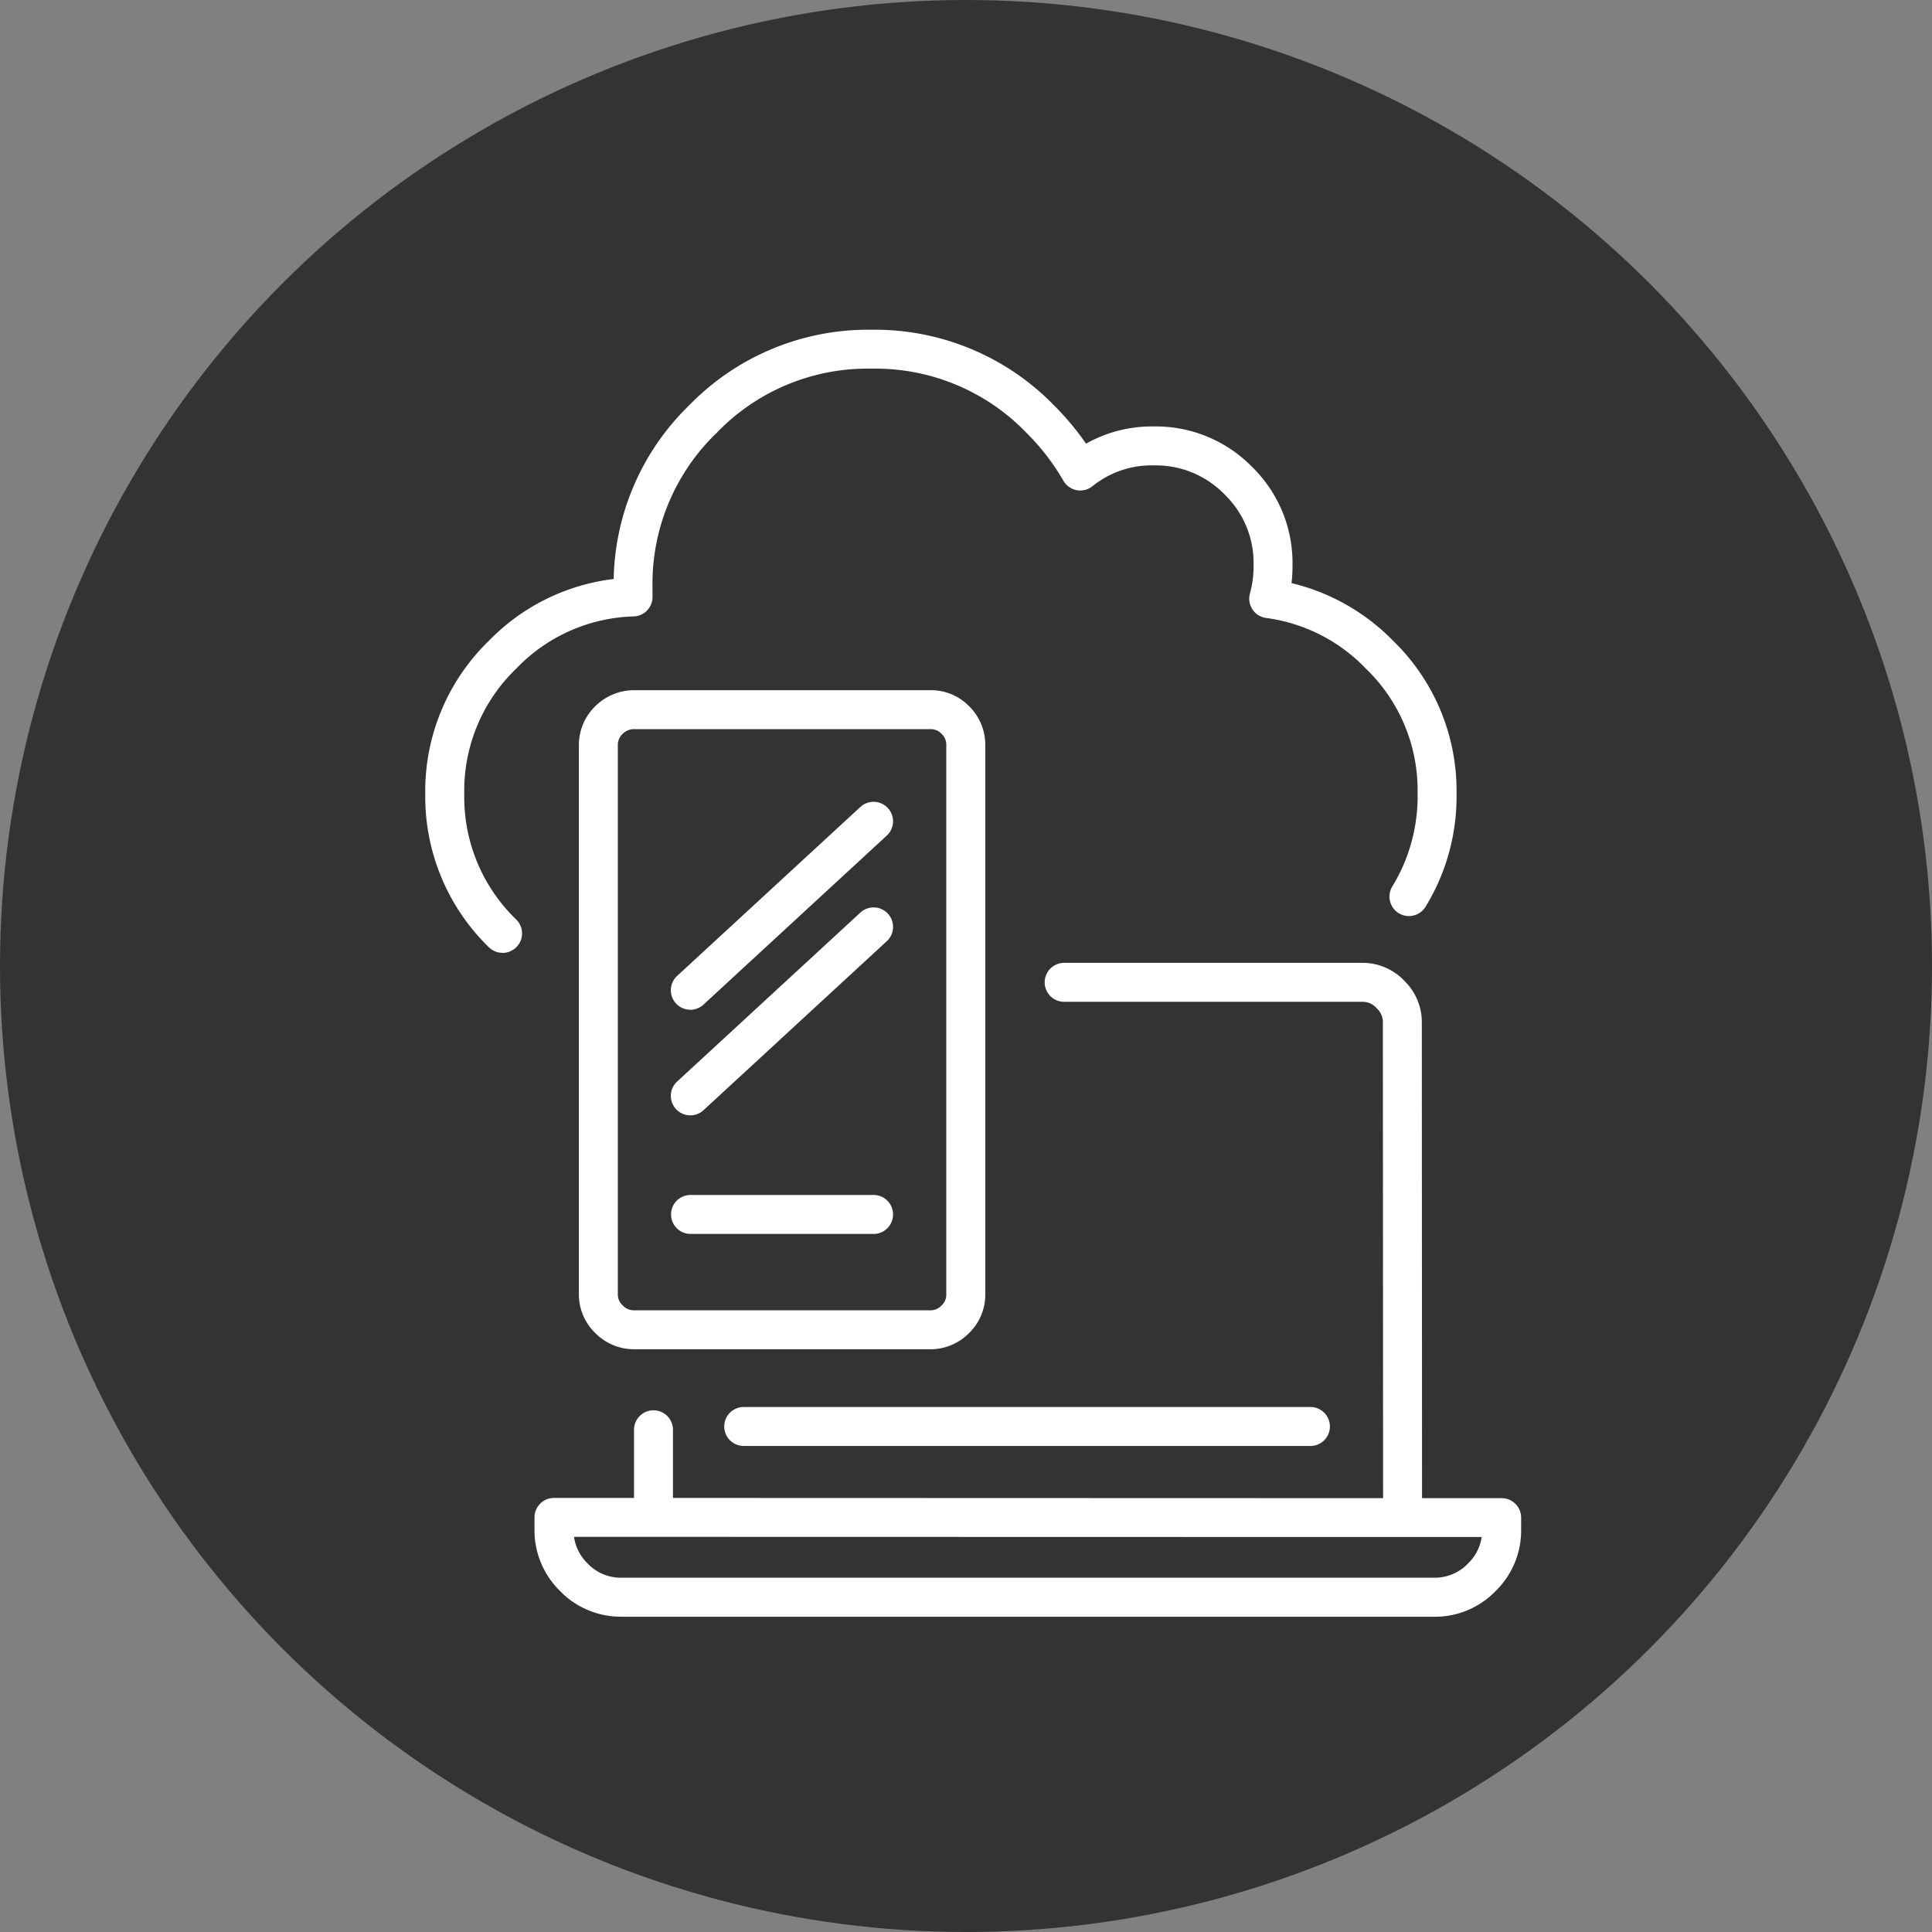
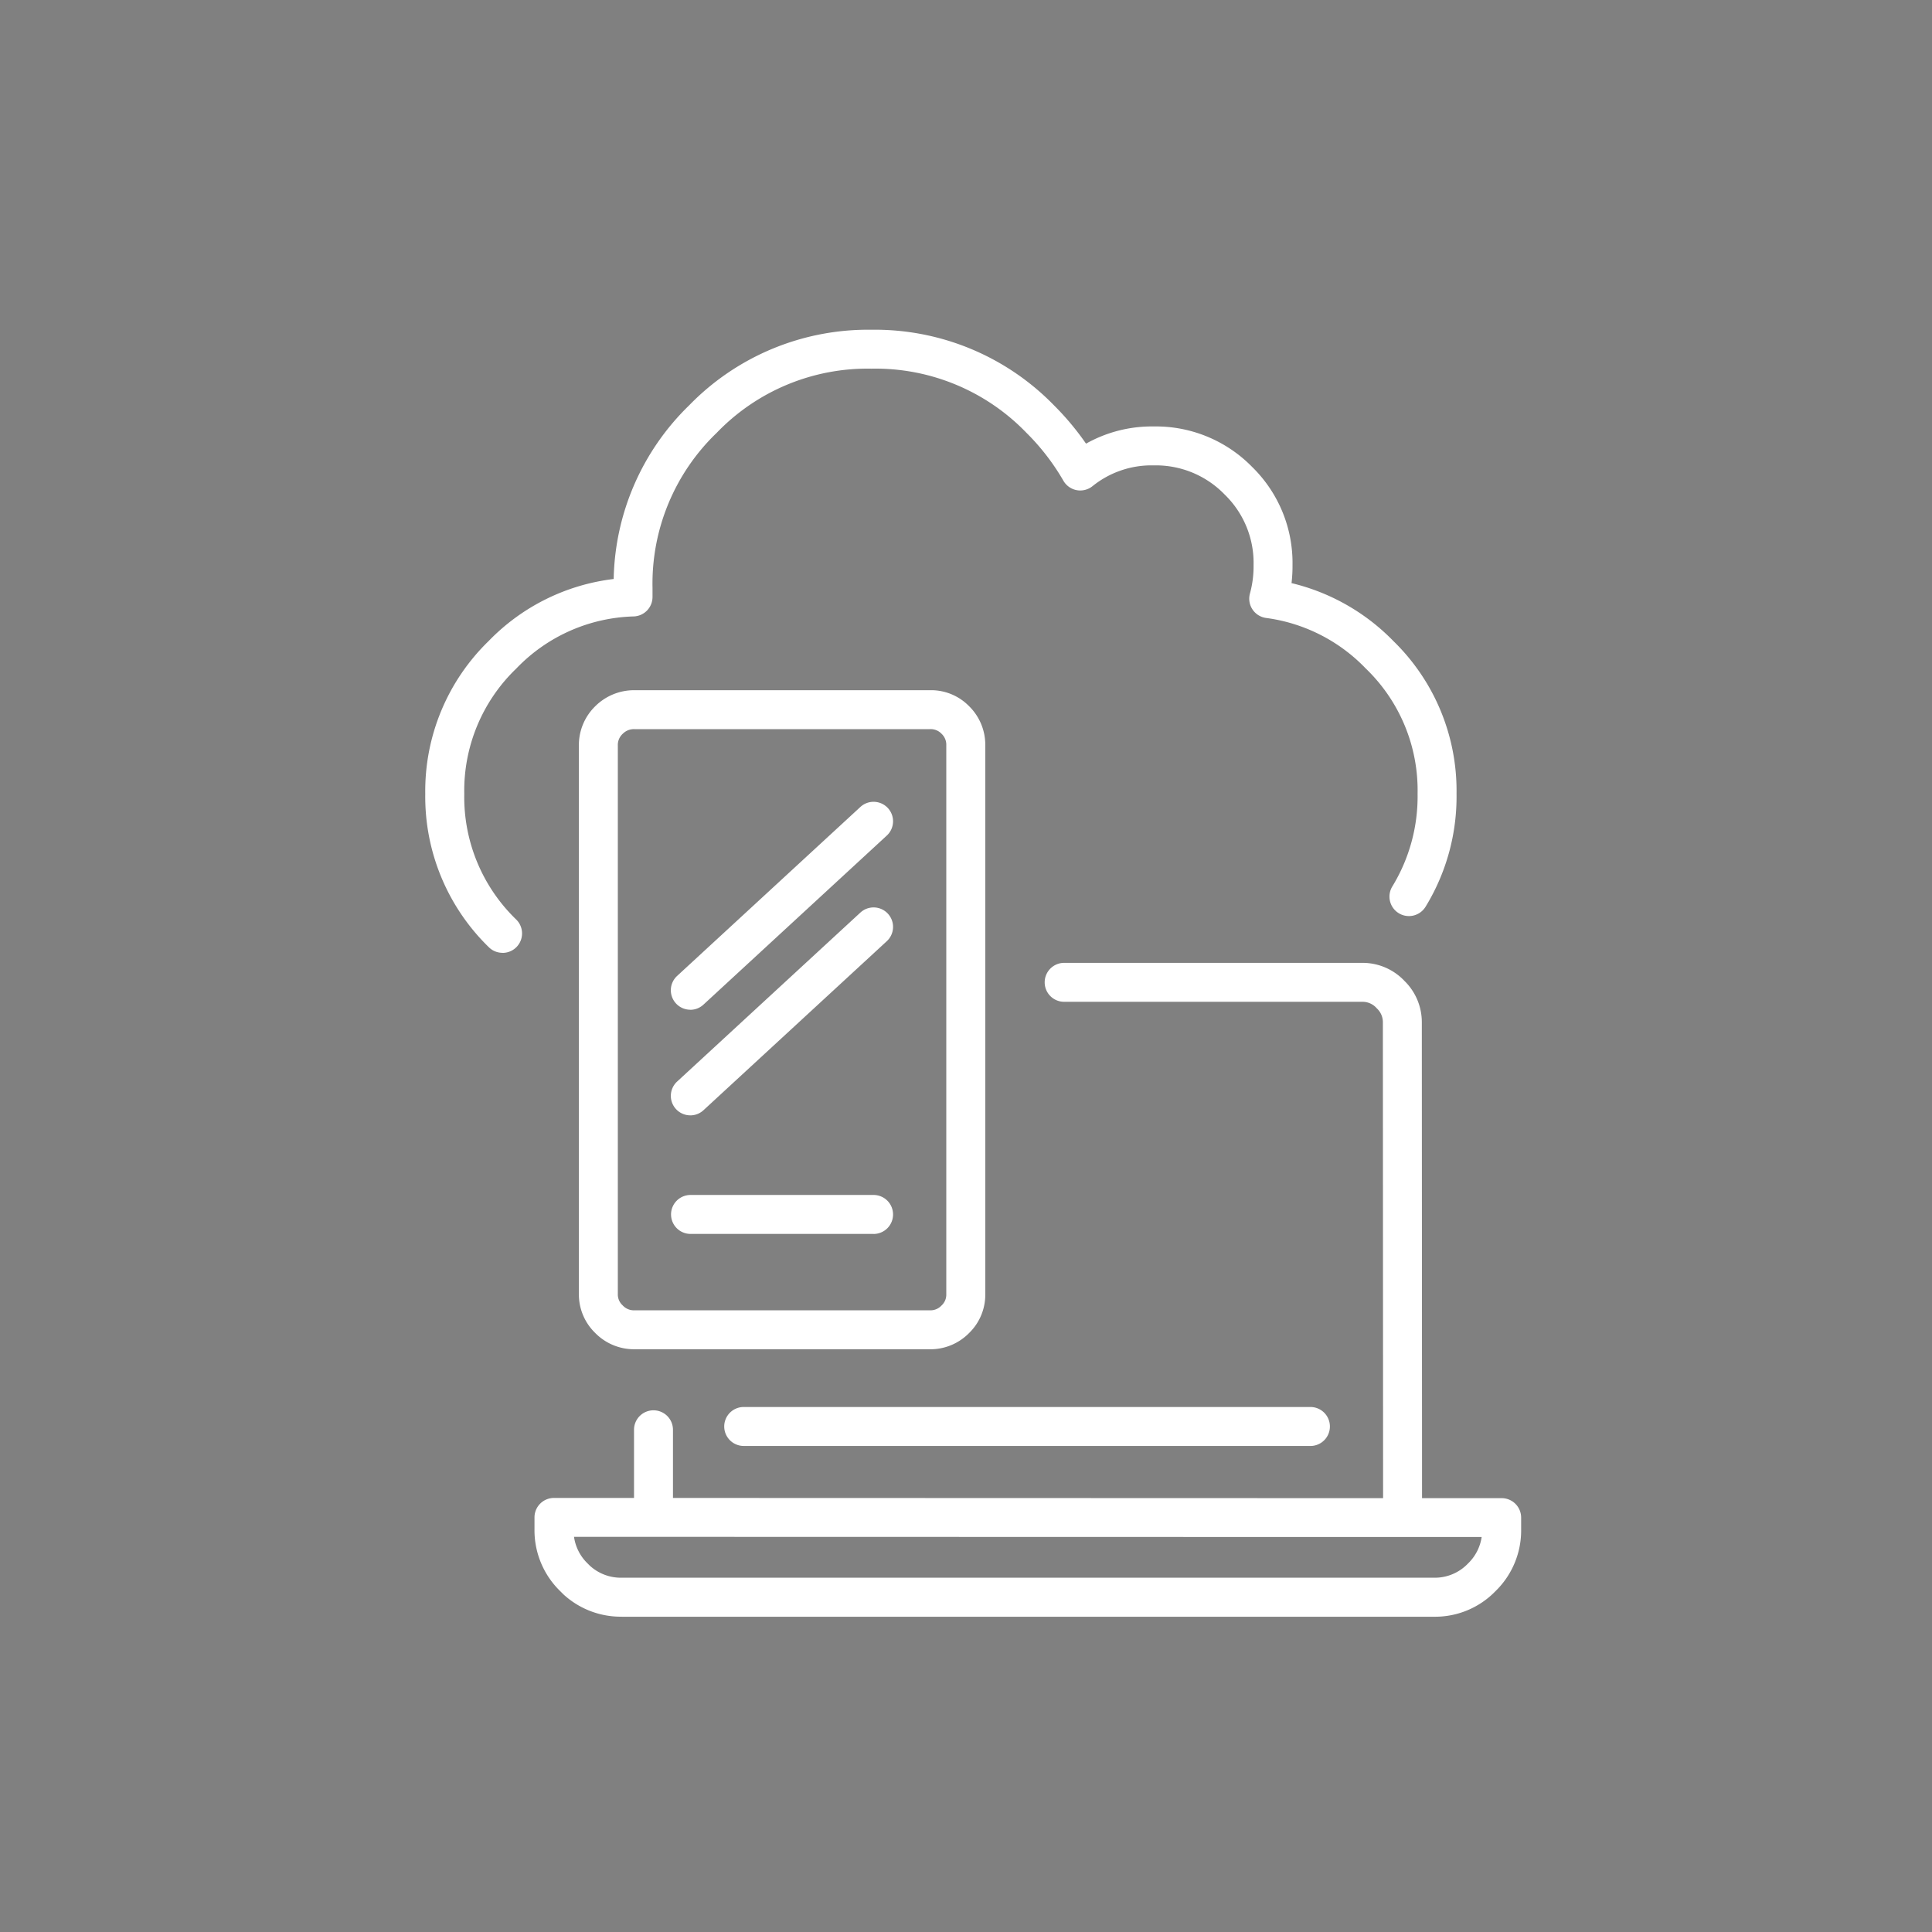
<svg xmlns="http://www.w3.org/2000/svg" width="150" height="150" viewBox="0 0 150 150">
  <rect x="0" y="0" width="150" height="150" fill="#808080" stroke="none" />
  <g id="icon-cloud-computing" transform="translate(-1969 -217)">
-     <circle id="Ellipse_2" data-name="Ellipse 2" cx="75" cy="75" r="75" transform="translate(1969 217)" fill="#333" />
    <g id="ic-cloud-computing" transform="translate(2002.017 242.601)">
      <path id="Path_2" data-name="Path 2" d="M-479.172,318.432a6.575,6.575,0,0,1-4.539-1.733l-.1-.1-.147-.147a6.584,6.584,0,0,1-2-4.8v-.927a1.511,1.511,0,0,1,1.512-1.512h6.215v-5.292a1.511,1.511,0,0,1,1.512-1.512,1.511,1.511,0,0,1,1.512,1.512v5.292l55.134.017-.017-36.923a1.458,1.458,0,0,0-.473-1.107,1.452,1.452,0,0,0-1.109-.507h-23.163a1.511,1.511,0,0,1-1.512-1.512,1.512,1.512,0,0,1,1.512-1.512h23.182a4.467,4.467,0,0,1,3.244,1.407,4.479,4.479,0,0,1,1.343,3.224l.017,36.929h6.182a1.512,1.512,0,0,1,1.512,1.512v.907a6.566,6.566,0,0,1-1.99,4.8,6.521,6.521,0,0,1-4.779,1.987h-63.051Zm-3.718-6.2a3.577,3.577,0,0,0,1.061,2.073l.164.164a3.567,3.567,0,0,0,2.493.937h63.05a3.554,3.554,0,0,0,2.639-1.1,3.574,3.574,0,0,0,1.063-2.059h-6.139Zm57.175-7.056h-44a1.512,1.512,0,0,1-1.512-1.512,1.512,1.512,0,0,1,1.512-1.512h44a1.512,1.512,0,0,1,1.512,1.512A1.512,1.512,0,0,1-425.715,305.178Zm-29.527-7.508h-22.969a4.217,4.217,0,0,1-3.038-1.269,4.166,4.166,0,0,1-1.263-3.011V250.78a4.21,4.21,0,0,1,1.269-3.033A4.276,4.276,0,0,1-478.2,246.5h22.957a4.13,4.13,0,0,1,3.032,1.246,4.2,4.2,0,0,1,1.252,3.045v42.594a4.148,4.148,0,0,1-1.252,3.02A4.213,4.213,0,0,1-455.242,297.67Zm-24.246-46.882v42.6a1.136,1.136,0,0,0,.372.872,1.185,1.185,0,0,0,.91.388h22.959a1.172,1.172,0,0,0,.895-.379,1.127,1.127,0,0,0,.365-.873v-42.61a1.16,1.16,0,0,0-.366-.9,1.156,1.156,0,0,0-.886-.361h-22.972a1.22,1.22,0,0,0-.9.365A1.172,1.172,0,0,0-479.488,250.788Zm19.856,37.928h-14.212a1.512,1.512,0,0,1-1.512-1.512,1.511,1.511,0,0,1,1.512-1.512h14.212a1.511,1.511,0,0,1,1.512,1.512A1.512,1.512,0,0,1-459.632,288.717Zm-14.228-9.206a1.506,1.506,0,0,1-1.112-.487,1.511,1.511,0,0,1,.087-2.136l14.229-13.12a1.512,1.512,0,0,1,2.136.087,1.511,1.511,0,0,1-.087,2.136l-14.229,13.12A1.5,1.5,0,0,1-473.86,279.51Zm0-8.2a1.51,1.51,0,0,1-1.112-.487,1.512,1.512,0,0,1,.087-2.137l14.229-13.119a1.512,1.512,0,0,1,2.136.087,1.511,1.511,0,0,1-.087,2.136l-14.229,13.12A1.5,1.5,0,0,1-473.86,271.313Zm-14.582-4.419a1.5,1.5,0,0,1-1.07-.443,16.305,16.305,0,0,1-4.927-11.9,16.234,16.234,0,0,1,4.929-11.871,16.191,16.191,0,0,1,9.7-4.809,19.3,19.3,0,0,1,5.86-13.483,19.365,19.365,0,0,1,14.154-5.869,19.4,19.4,0,0,1,14.172,5.869,21.294,21.294,0,0,1,2.487,2.975,10.44,10.44,0,0,1,5.23-1.336h.052a10.456,10.456,0,0,1,7.616,3.145,10.418,10.418,0,0,1,3.133,7.628,11.33,11.33,0,0,1-.076,1.391,16.353,16.353,0,0,1,7.9,4.49,16.214,16.214,0,0,1,4.911,11.871,16.364,16.364,0,0,1-2.41,8.774,1.514,1.514,0,0,1-2.081.49,1.512,1.512,0,0,1-.49-2.081,13.4,13.4,0,0,0,1.957-7.183,13.121,13.121,0,0,0-4.026-9.734,13.108,13.108,0,0,0-7.736-3.922,1.512,1.512,0,0,1-1.06-.667,1.509,1.509,0,0,1-.191-1.239,7.948,7.948,0,0,0,.279-2.186,7.393,7.393,0,0,0-2.248-5.494,7.427,7.427,0,0,0-5.483-2.26c-.016,0-.027,0-.041,0a7.289,7.289,0,0,0-4.738,1.618,1.521,1.521,0,0,1-1.229.305,1.519,1.519,0,0,1-1.029-.736,17.674,17.674,0,0,0-2.864-3.713,16.273,16.273,0,0,0-12.035-4.983,16.236,16.236,0,0,0-12.016,4.983,16.229,16.229,0,0,0-4.983,12.018c0,.25,0,.474,0,.7a1.512,1.512,0,0,1-1.45,1.535,13.116,13.116,0,0,0-9.121,4.042,13.14,13.14,0,0,0-4.044,9.734,13.21,13.21,0,0,0,4.043,9.767,1.512,1.512,0,0,1,0,2.139A1.509,1.509,0,0,1-488.442,266.894Z" transform="translate(494.439 -218.514)" fill="#fff" />
    </g>
  </g>
</svg>